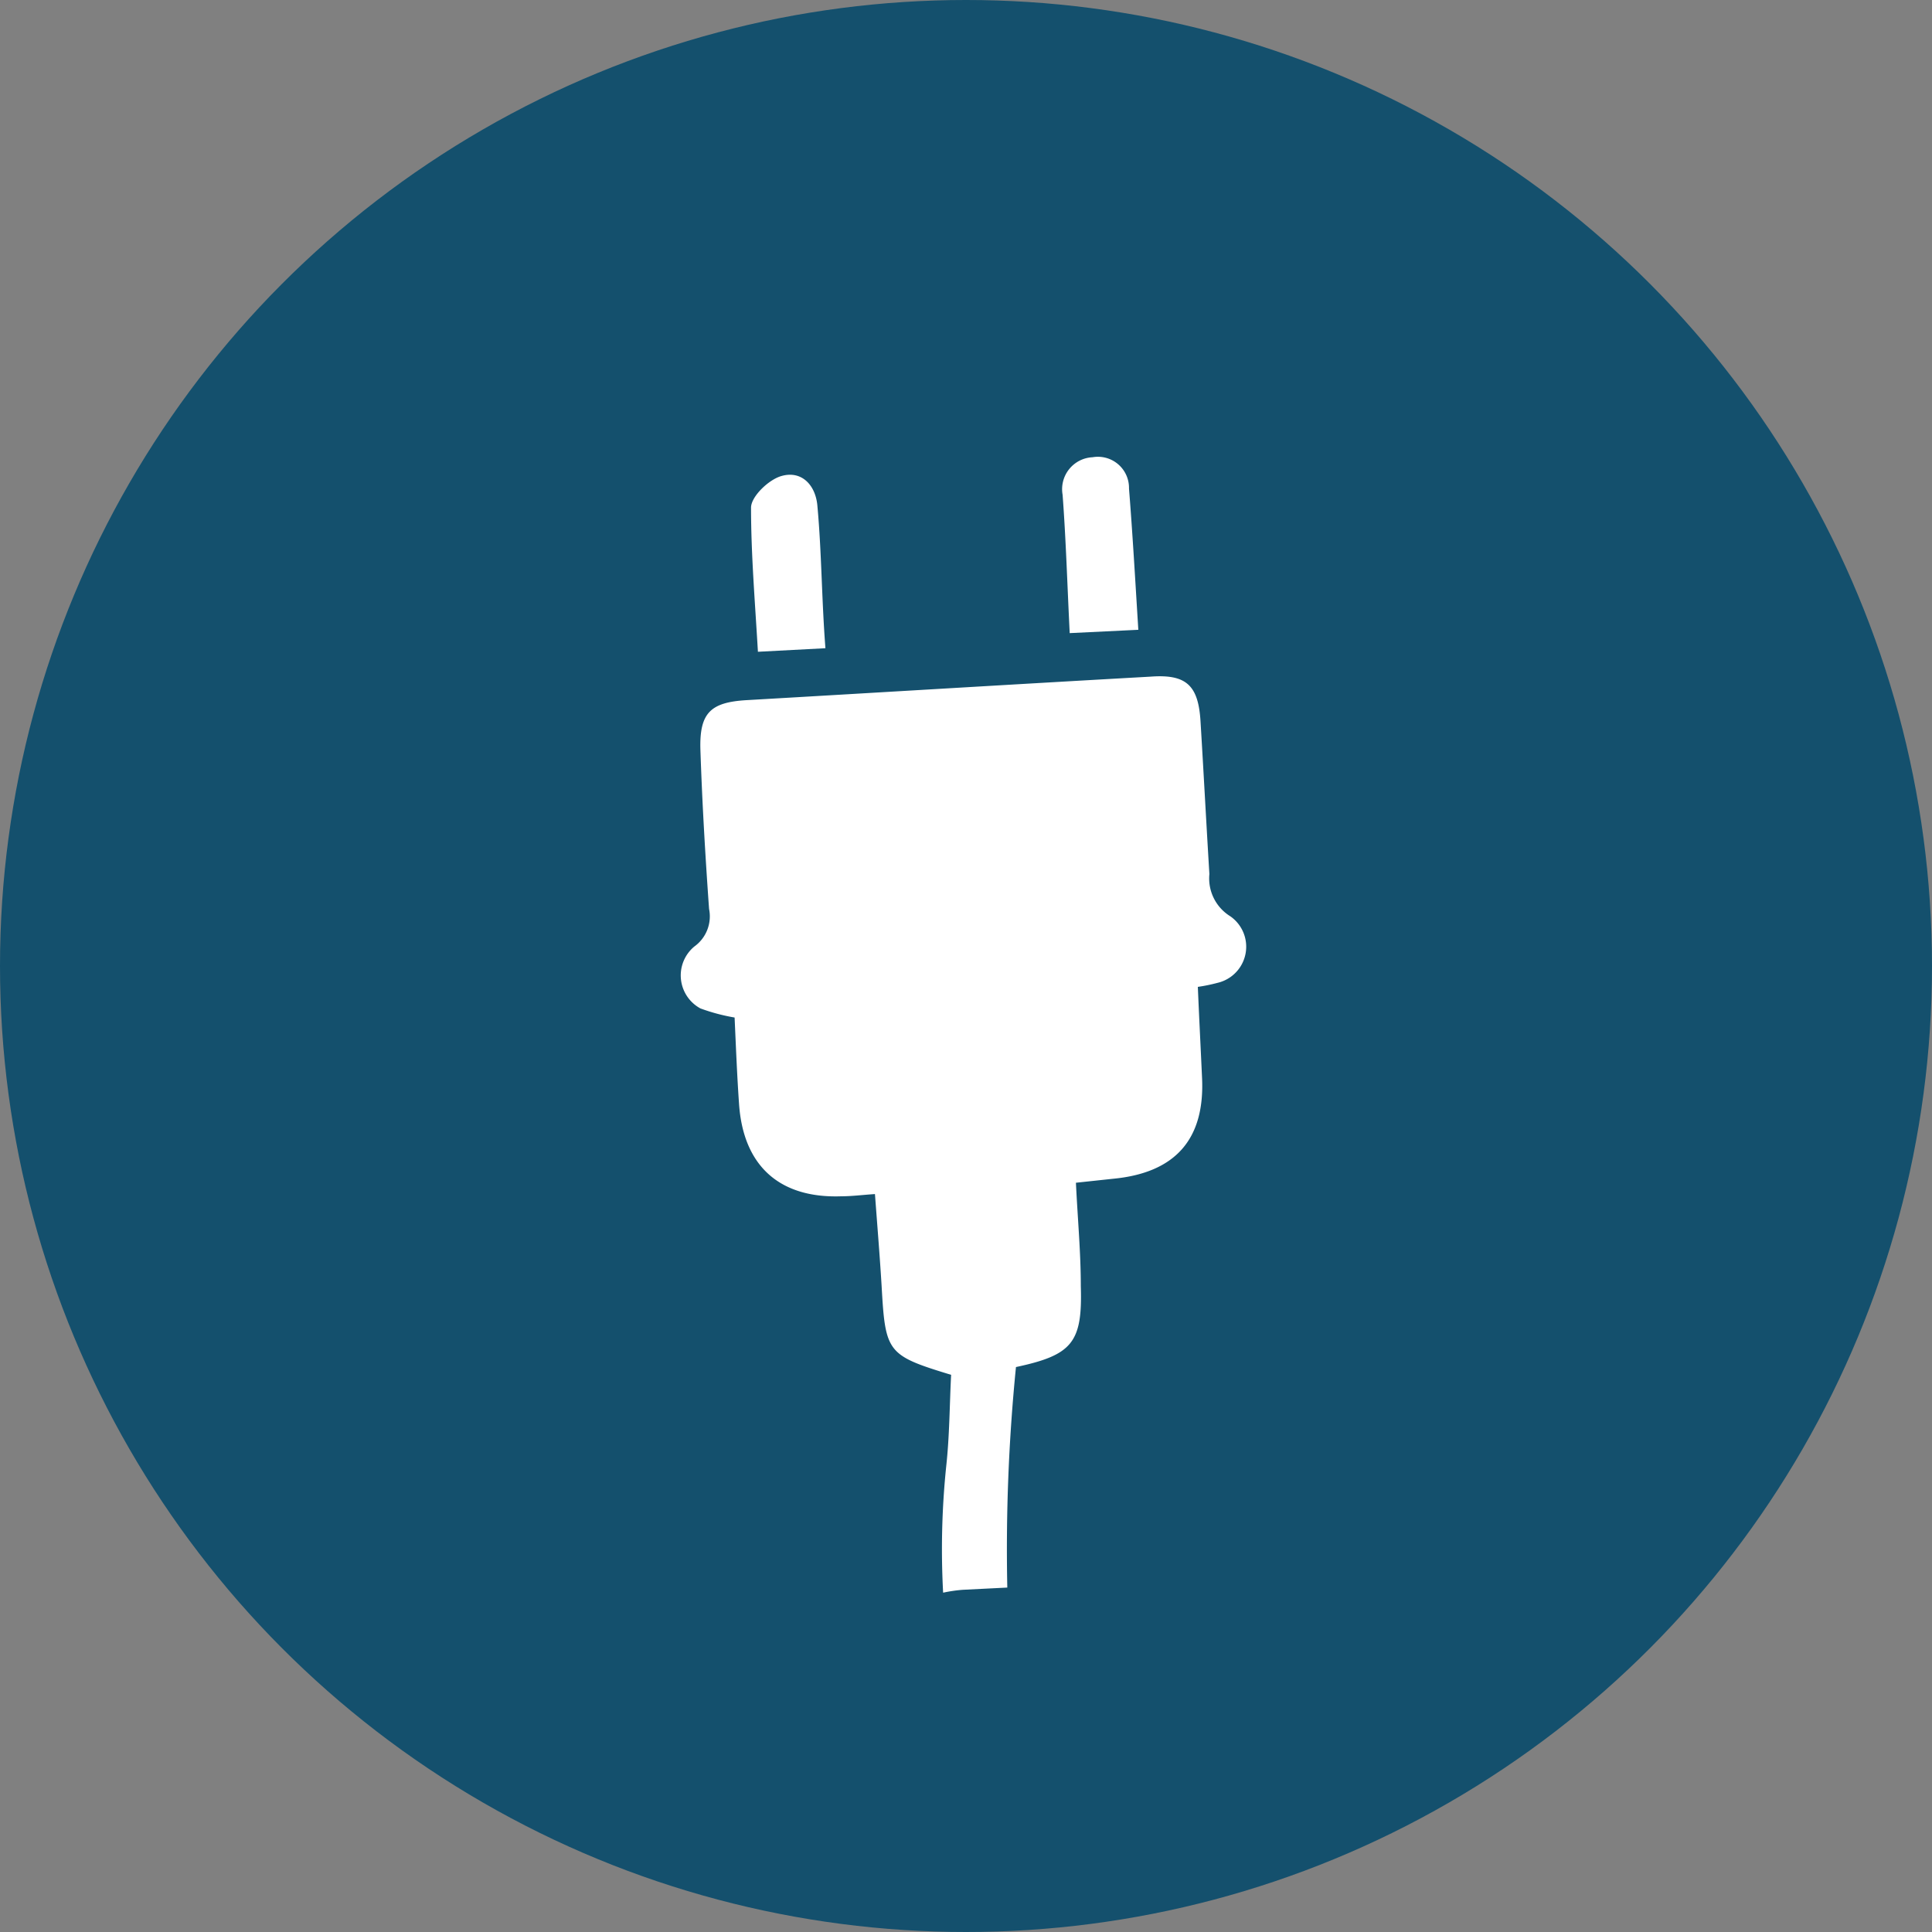
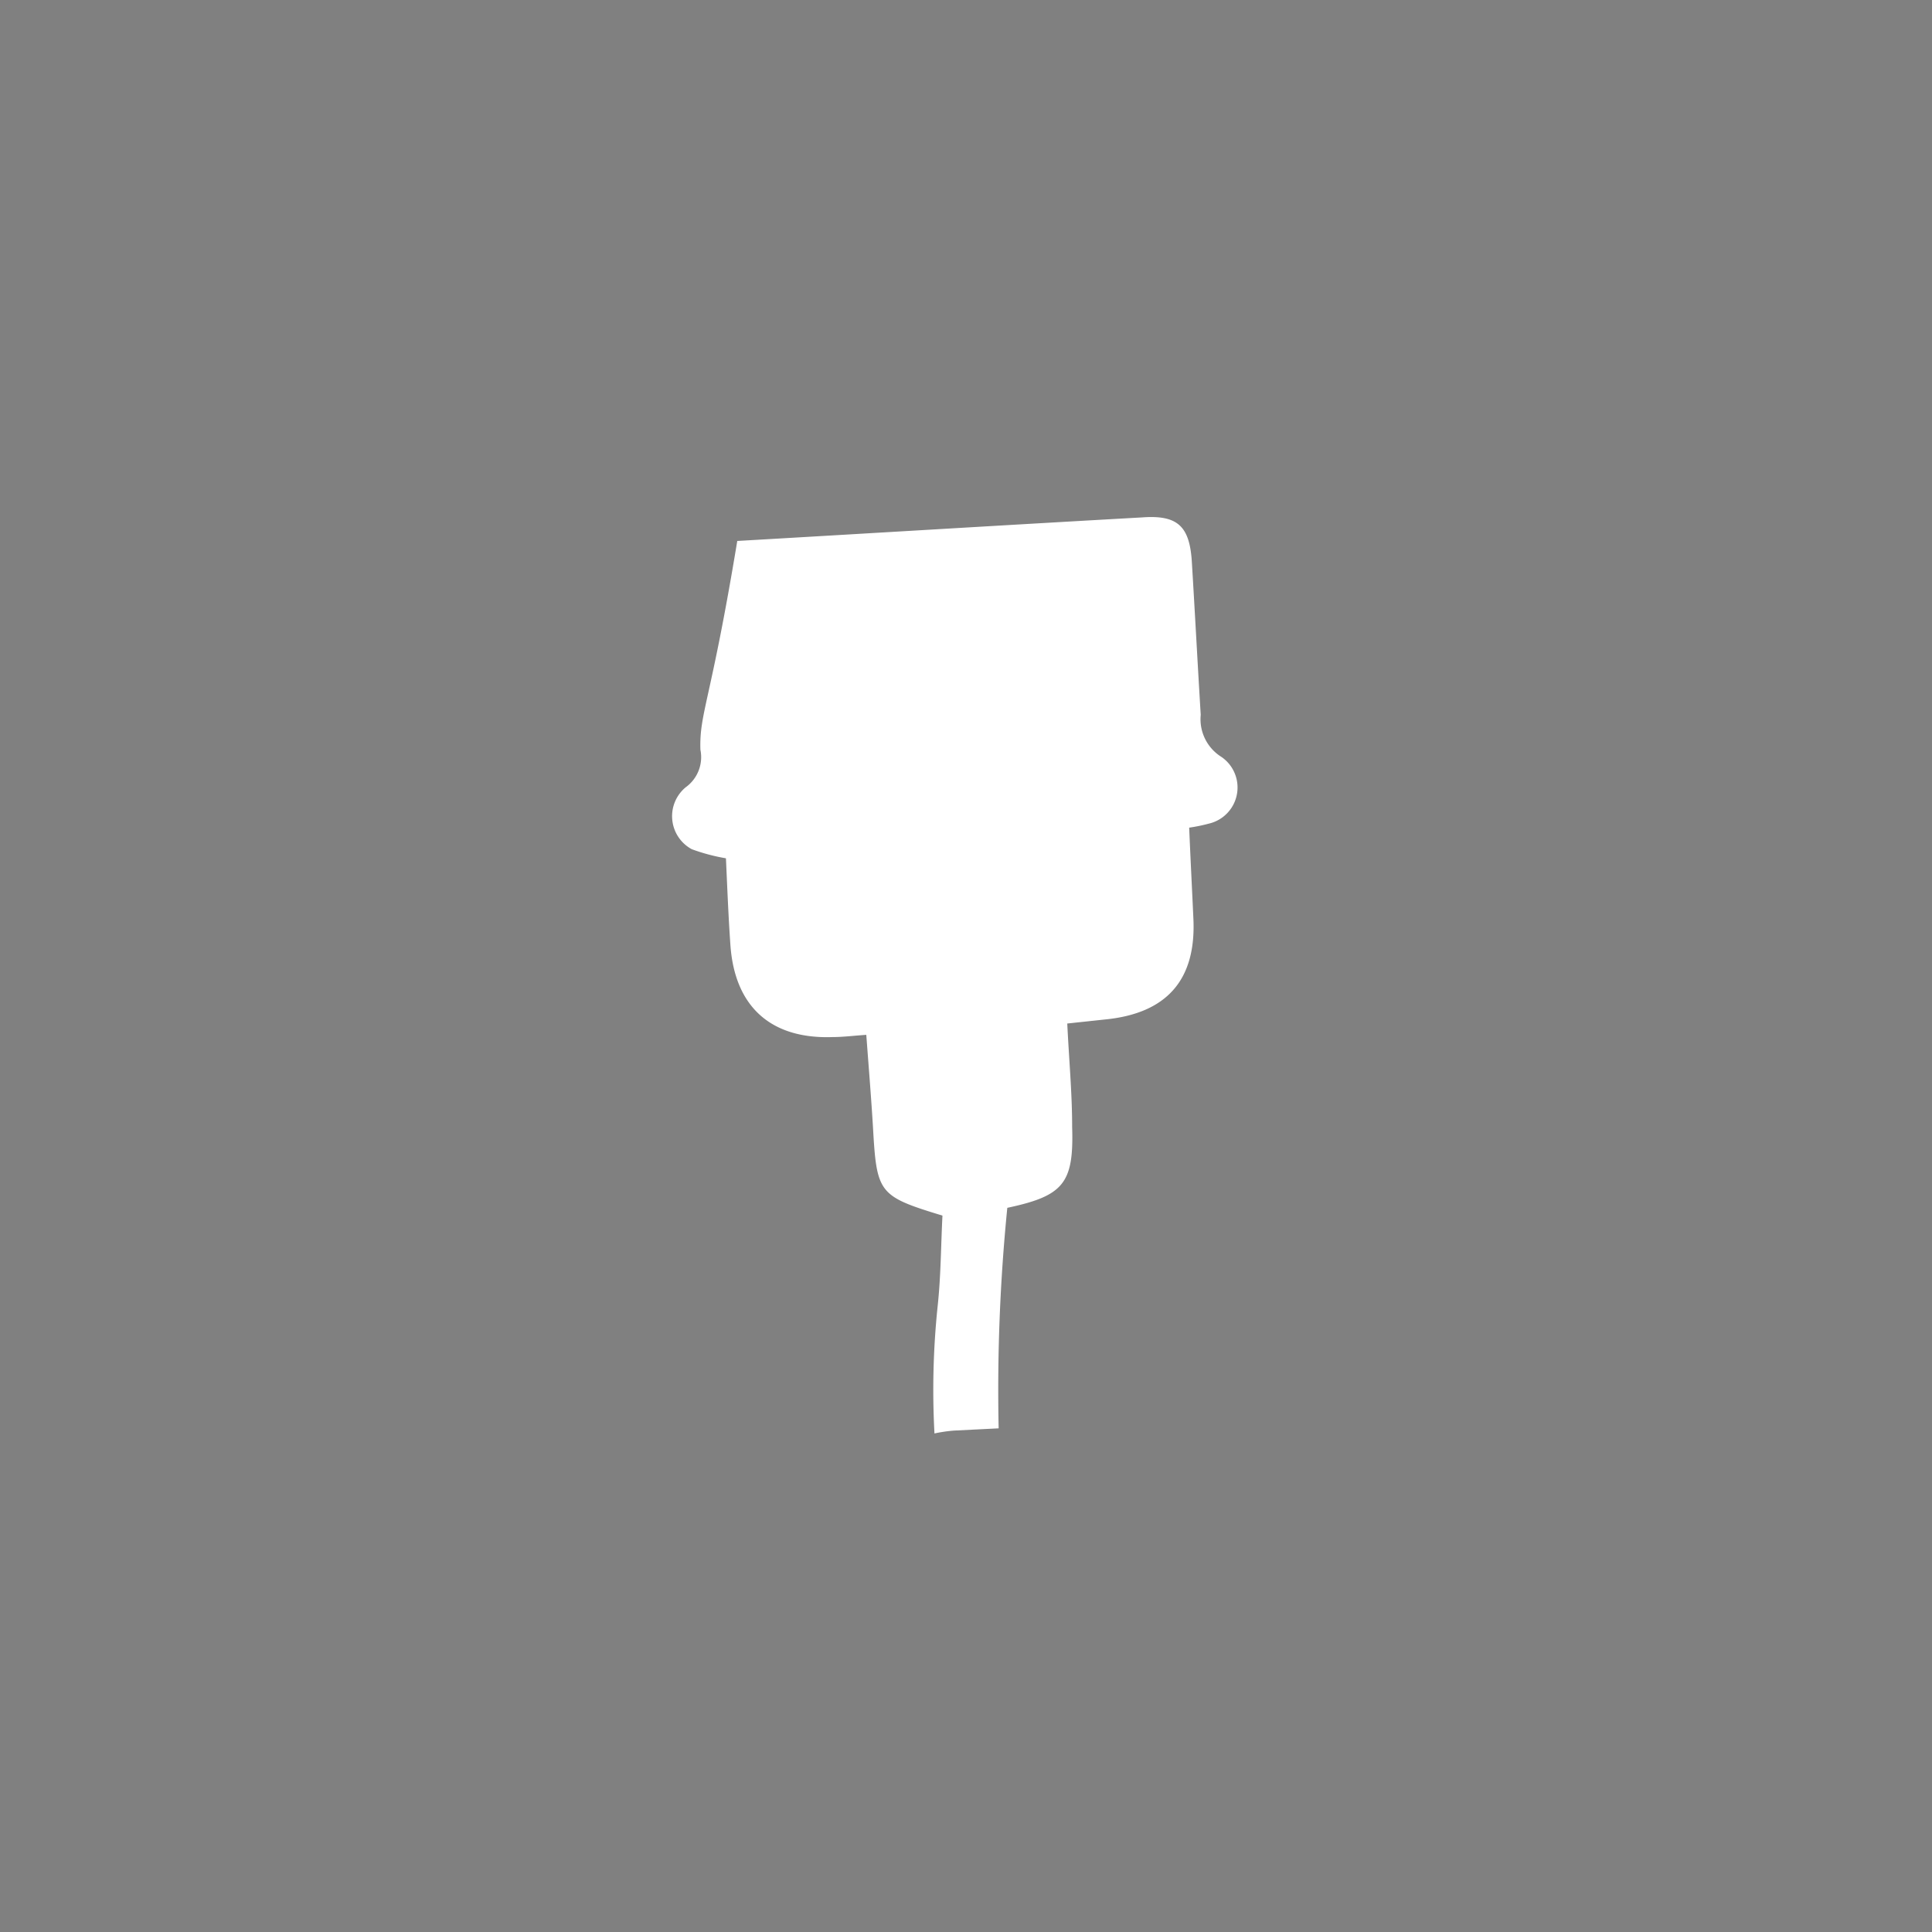
<svg xmlns="http://www.w3.org/2000/svg" id="Layer_1" data-name="Layer 1" viewBox="0 0 87 87">
  <rect x="0" y="0" width="87" height="87" fill="#808080" stroke="none" />
  <title>evacuation-icon</title>
-   <circle cx="43.5" cy="43.5" r="43.5" style="fill:#14506d" />
  <g id="TeCo92">
-     <path d="M48.17,28.51l3.09-.15C51.12,26.11,51,24,50.84,22a1.4,1.4,0,0,0-1.64-1.41,1.44,1.44,0,0,0-1.35,1.69C48,24.27,48.06,26.31,48.17,28.51Zm-11,.68C37,27,37,24.88,36.81,22.8c-.07-.93-.69-1.62-1.6-1.37-.58.15-1.38.92-1.39,1.42,0,2.13.18,4.26.31,6.5Z" style="fill:#fff" />
-     <path d="M31.54,33.76c.08,2.39.22,4.78.39,7.17a1.67,1.67,0,0,1-.66,1.69,1.69,1.69,0,0,0,.27,2.79,8.59,8.59,0,0,0,1.54.41c.06,1.32.11,2.61.2,3.89.19,2.79,1.82,4.26,4.61,4.16.46,0,.92-.06,1.51-.1.11,1.48.22,2.81.3,4.14.17,3,.24,3.12,3.13,4-.07,1.35-.07,2.74-.22,4.11a36.31,36.31,0,0,0-.14,5.7,6.58,6.58,0,0,1,.89-.13l2-.1a82.68,82.68,0,0,1,.39-9.93c2.53-.54,3-1.1,2.92-3.64,0-1.52-.14-3-.22-4.66l1.68-.18q4.19-.4,4-4.53c-.06-1.34-.13-2.67-.19-4.11a7.53,7.53,0,0,0,.88-.18,1.67,1.67,0,0,0,.58-3,2,2,0,0,1-.94-1.9c-.14-2.3-.26-4.59-.4-6.89-.1-1.61-.64-2.12-2.25-2-6.07.34-12.15.71-18.22,1.06C32,31.63,31.49,32.1,31.54,33.76Z" style="fill:#fff" />
+     <path d="M31.54,33.76a1.67,1.67,0,0,1-.66,1.69,1.69,1.69,0,0,0,.27,2.79,8.59,8.59,0,0,0,1.54.41c.06,1.32.11,2.61.2,3.89.19,2.79,1.82,4.26,4.61,4.16.46,0,.92-.06,1.51-.1.11,1.48.22,2.81.3,4.14.17,3,.24,3.12,3.13,4-.07,1.35-.07,2.74-.22,4.11a36.31,36.31,0,0,0-.14,5.7,6.58,6.58,0,0,1,.89-.13l2-.1a82.68,82.68,0,0,1,.39-9.93c2.53-.54,3-1.1,2.92-3.64,0-1.52-.14-3-.22-4.66l1.68-.18q4.19-.4,4-4.53c-.06-1.34-.13-2.67-.19-4.11a7.53,7.53,0,0,0,.88-.18,1.67,1.67,0,0,0,.58-3,2,2,0,0,1-.94-1.9c-.14-2.3-.26-4.59-.4-6.89-.1-1.61-.64-2.12-2.25-2-6.07.34-12.15.71-18.22,1.06C32,31.63,31.49,32.1,31.54,33.76Z" style="fill:#fff" />
  </g>
</svg>